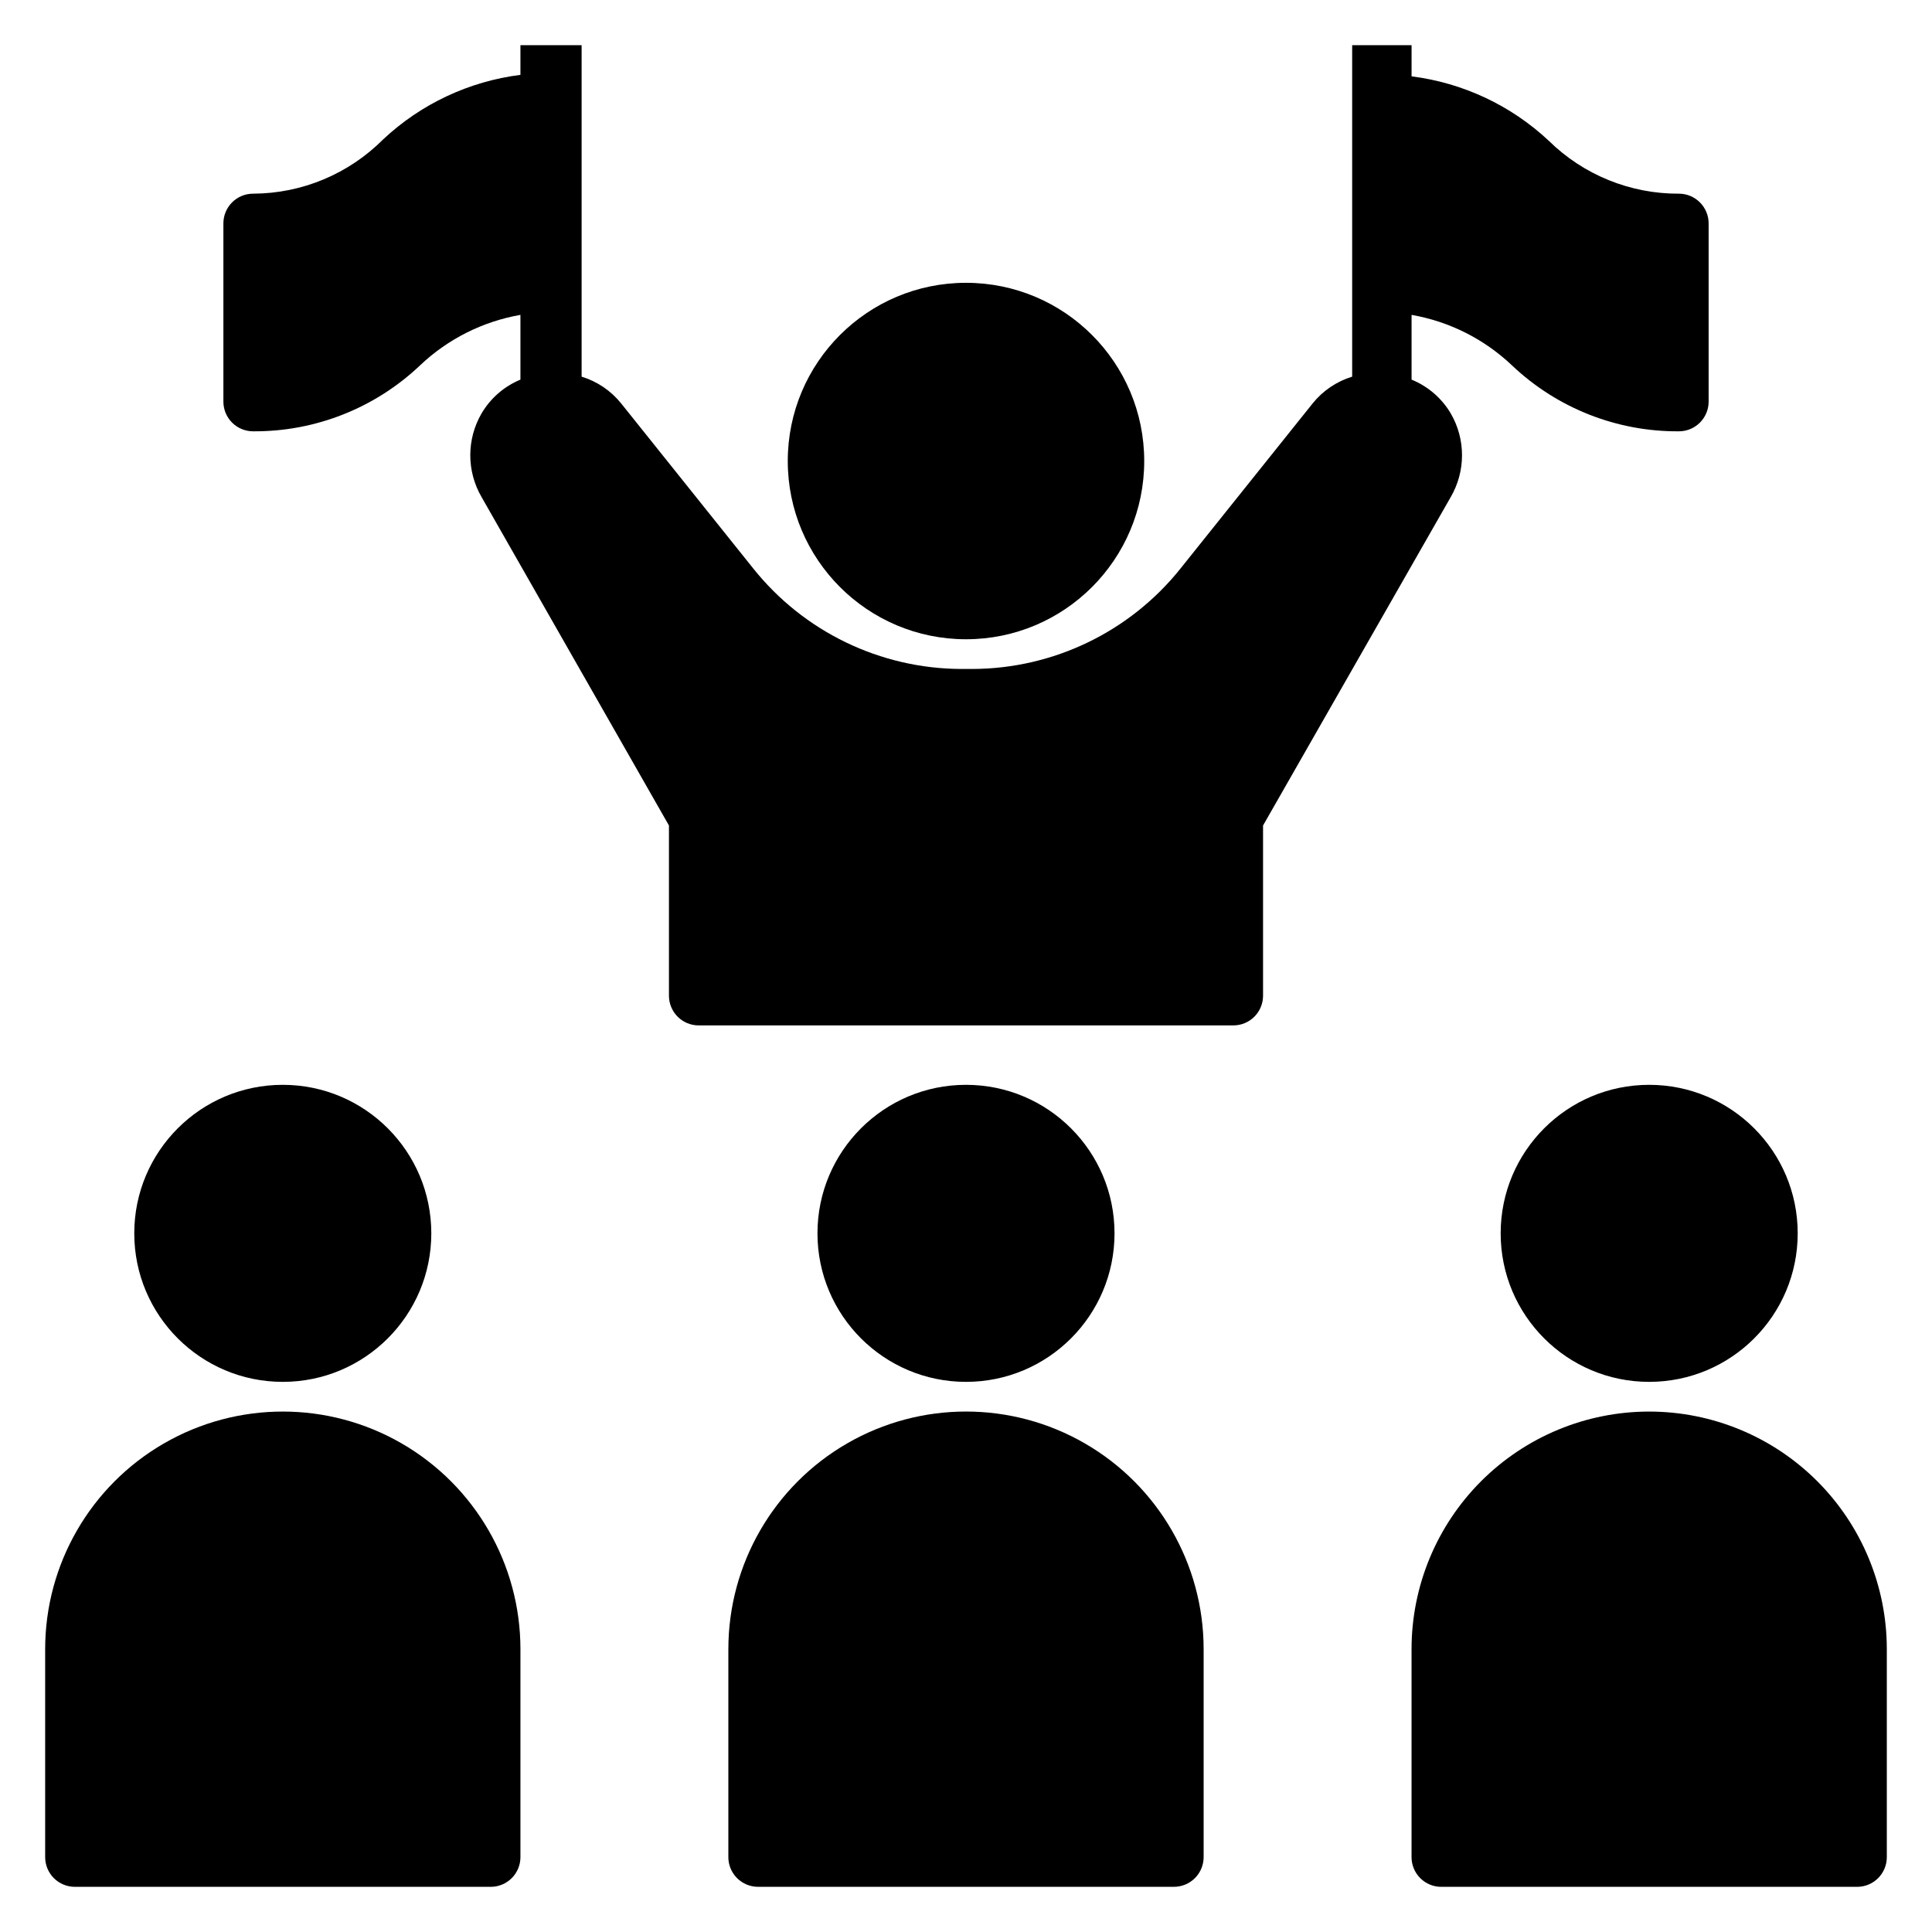
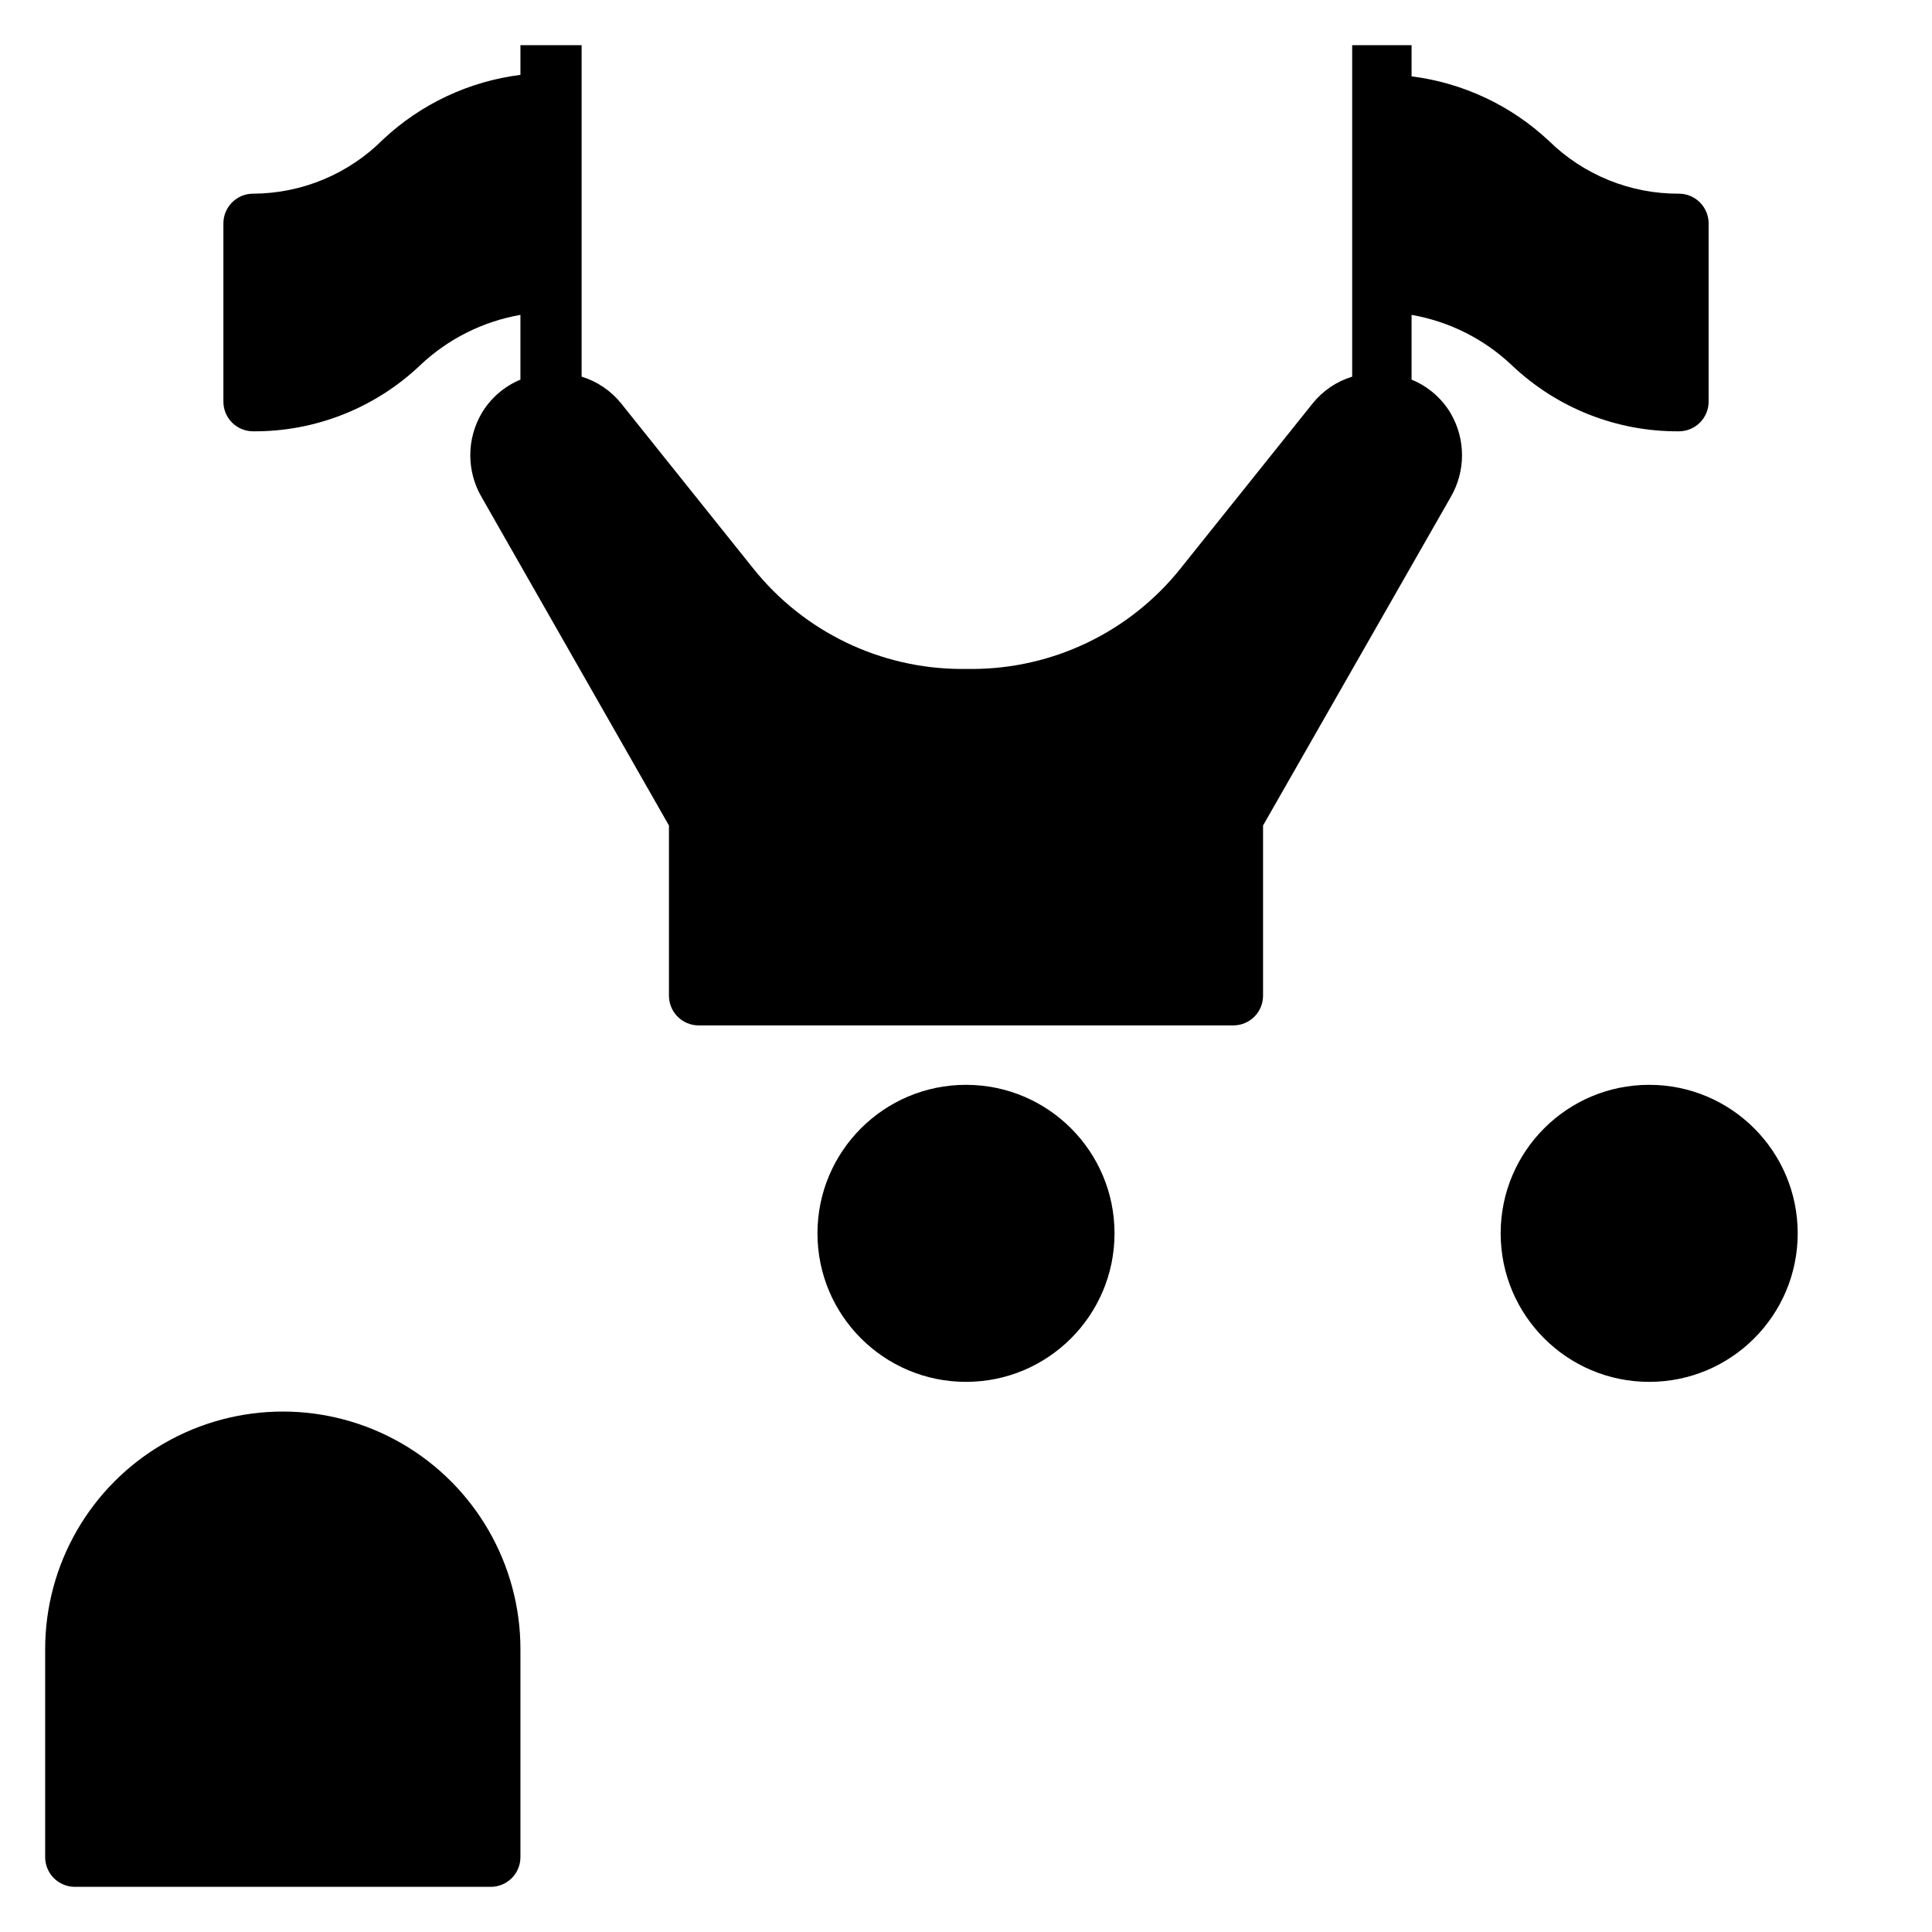
<svg xmlns="http://www.w3.org/2000/svg" fill="#000000" width="800px" height="800px" version="1.1" viewBox="144 144 512 512">
  <g>
    <path d="m544.69 240.83c11.93 11.324 27.789 17.59 44.238 17.473 2.09 0 4.09-0.828 5.566-2.305 1.477-1.477 2.309-3.477 2.309-5.566v-47.23c0-2.09-0.832-4.09-2.309-5.566-1.477-1.477-3.477-2.309-5.566-2.309-12.891 0.059-25.281-4.977-34.477-14.012-10.02-9.387-22.75-15.363-36.371-17.082v-8.266h-15.742v87.852c-4.121 1.258-7.769 3.727-10.473 7.086l-35.031 43.77h0.004c-13.395 16.754-33.656 26.535-55.105 26.605h-2.992c-21.449-0.07-41.711-9.852-55.102-26.605l-35.031-43.77c-2.703-3.359-6.352-5.828-10.473-7.086v-87.852h-16.215v7.871c-13.621 1.719-26.352 7.699-36.367 17.086-9.133 9.176-21.535 14.359-34.48 14.402-4.348 0-7.871 3.527-7.871 7.875v47.23c0 2.09 0.828 4.09 2.305 5.566 1.477 1.477 3.477 2.305 5.566 2.305 16.453 0.117 32.309-6.148 44.242-17.473 7.359-6.984 16.613-11.637 26.605-13.383v17.16c-4.324 1.789-7.941 4.938-10.312 8.973-1.949 3.359-2.977 7.176-2.977 11.062 0 3.883 1.027 7.699 2.977 11.059l49.672 87.066v45.105c0 2.086 0.832 4.09 2.305 5.566 1.477 1.477 3.481 2.305 5.566 2.305h141.7c2.086 0 4.09-0.828 5.566-2.305 1.477-1.477 2.305-3.481 2.305-5.566v-45.105l49.75-87.066c1.949-3.359 2.977-7.176 2.977-11.059 0-3.887-1.027-7.703-2.977-11.062-2.387-4.047-6.039-7.199-10.391-8.973v-17.16c9.992 1.746 19.25 6.398 26.609 13.383z" />
-     <path d="m447.23 266.18c0 26.082-21.145 47.23-47.23 47.23s-47.234-21.148-47.234-47.23c0-26.086 21.148-47.234 47.234-47.234s47.23 21.148 47.23 47.234" />
    <path d="m620.41 470.85c0 21.738-17.621 39.359-39.359 39.359-21.738 0-39.359-17.621-39.359-39.359 0-21.738 17.621-39.359 39.359-39.359 21.738 0 39.359 17.621 39.359 39.359" />
-     <path d="m581.05 518.08c-16.703 0-32.719 6.637-44.531 18.445-11.809 11.812-18.445 27.828-18.445 44.531v55.105c0 2.086 0.832 4.09 2.305 5.566 1.477 1.477 3.481 2.305 5.566 2.305h110.21c2.086 0 4.09-0.828 5.566-2.305 1.477-1.477 2.305-3.481 2.305-5.566v-55.105c0-16.703-6.637-32.719-18.445-44.531-11.809-11.809-27.828-18.445-44.531-18.445z" />
    <path d="m439.36 470.85c0 21.738-17.621 39.359-39.359 39.359s-39.363-17.621-39.363-39.359c0-21.738 17.625-39.359 39.363-39.359s39.359 17.621 39.359 39.359" />
-     <path d="m337.02 581.05v55.105c0 2.086 0.828 4.09 2.305 5.566 1.477 1.477 3.477 2.305 5.566 2.305h110.21c2.09 0 4.09-0.828 5.566-2.305 1.477-1.477 2.309-3.481 2.309-5.566v-55.105c0-22.5-12.004-43.289-31.488-54.539-19.488-11.25-43.492-11.25-62.977 0s-31.488 32.039-31.488 54.539z" />
-     <path d="m258.3 470.85c0 21.738-17.621 39.359-39.359 39.359-21.738 0-39.359-17.621-39.359-39.359 0-21.738 17.621-39.359 39.359-39.359 21.738 0 39.359 17.621 39.359 39.359" />
    <path d="m163.84 644.03h110.21c2.086 0 4.09-0.828 5.566-2.305 1.477-1.477 2.305-3.481 2.305-5.566v-55.105c0-22.5-12.004-43.289-31.488-54.539-19.484-11.25-43.492-11.25-62.977 0s-31.488 32.039-31.488 54.539v55.105c0 2.086 0.832 4.09 2.305 5.566 1.477 1.477 3.481 2.305 5.566 2.305z" />
  </g>
</svg>